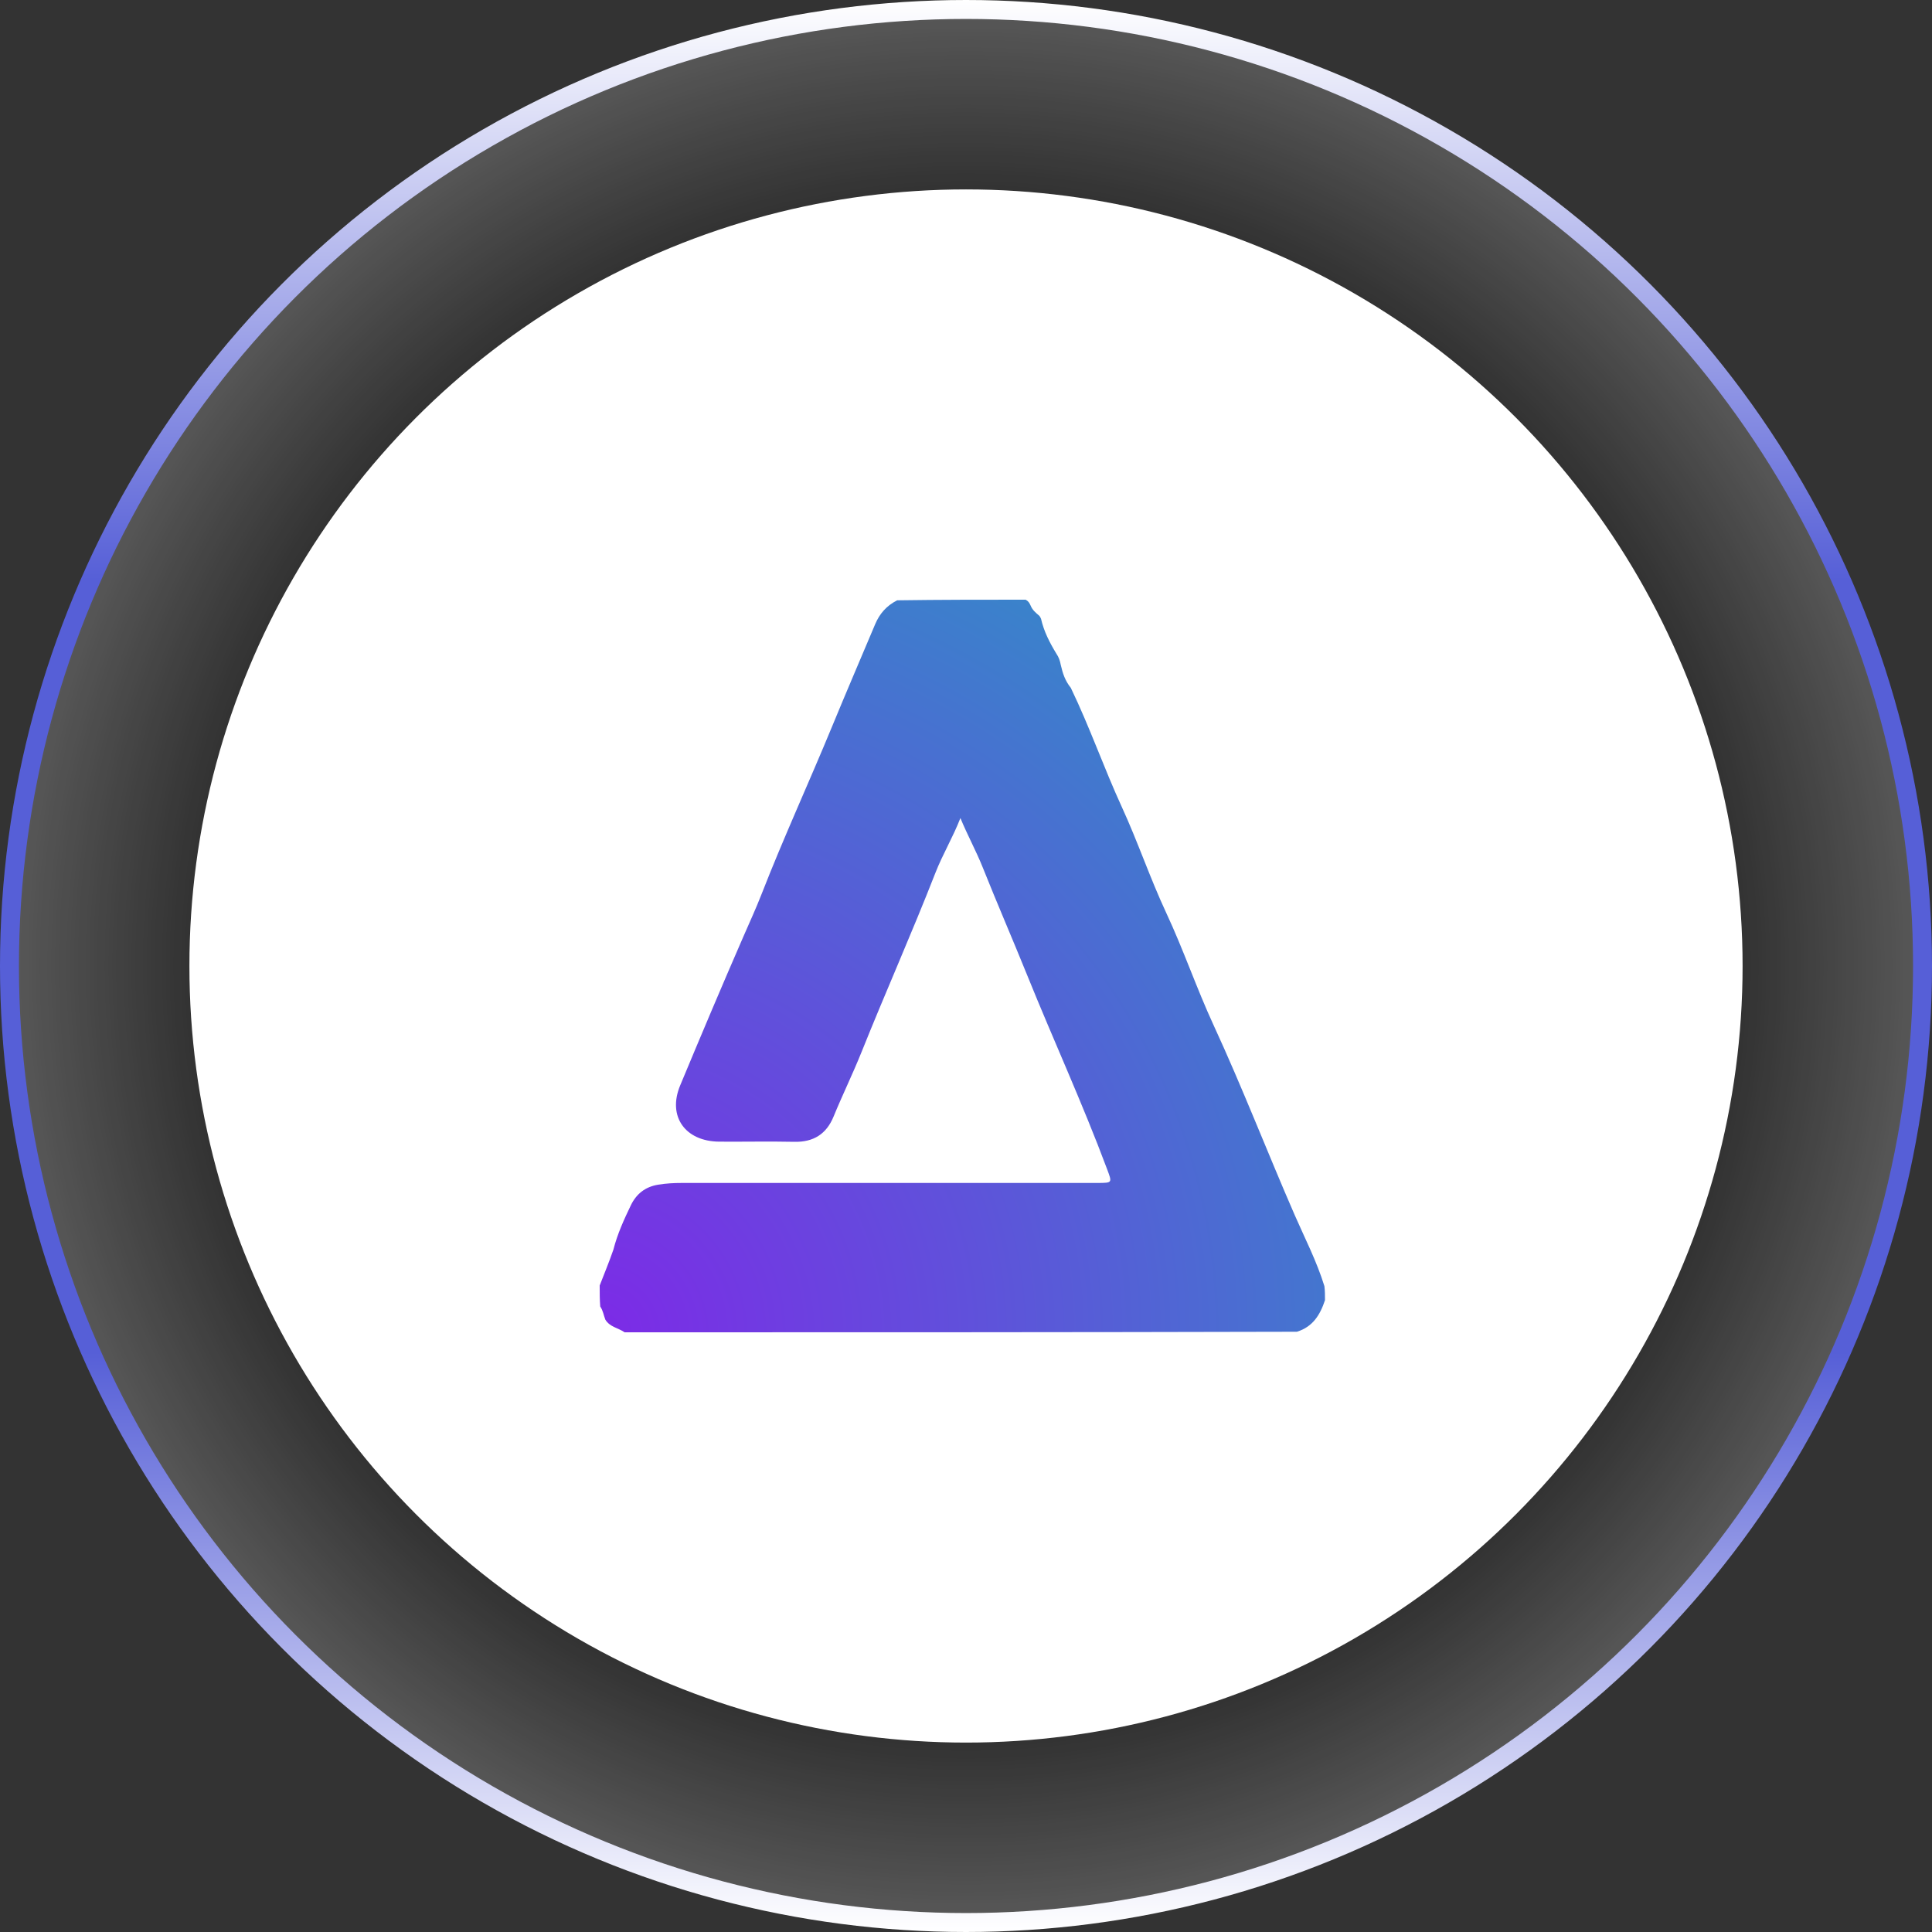
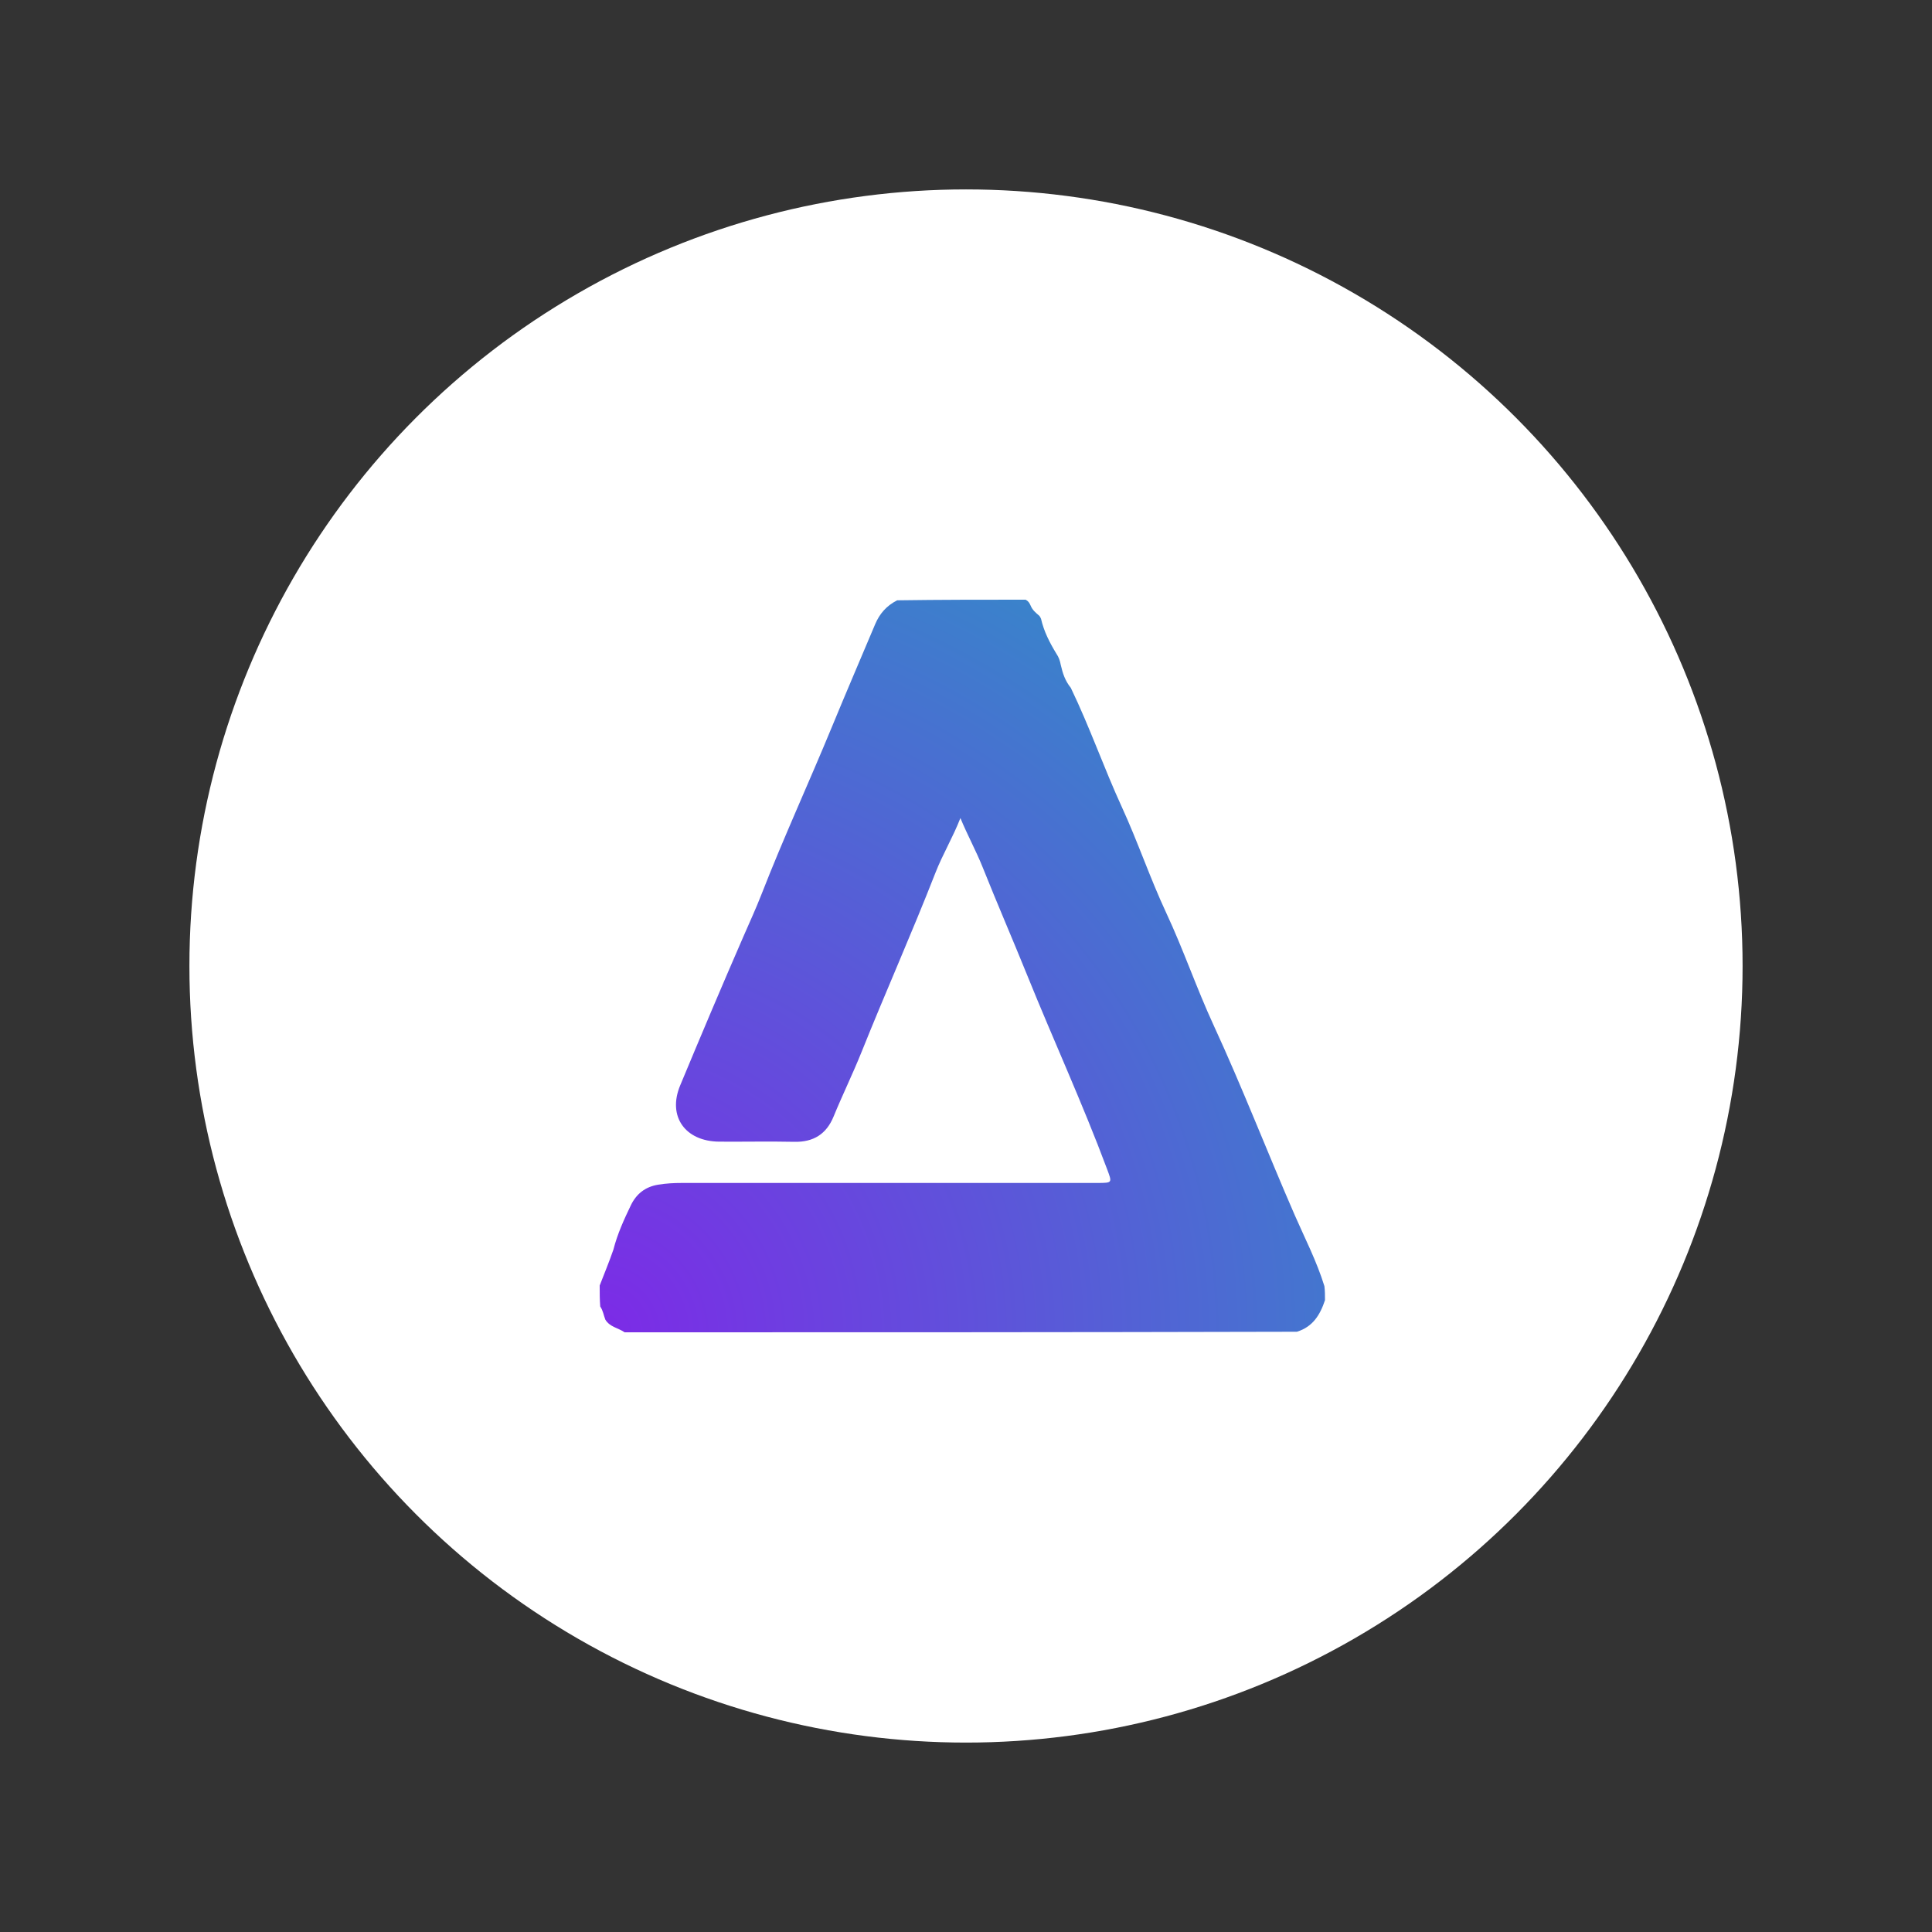
<svg xmlns="http://www.w3.org/2000/svg" width="204" height="204" viewBox="0 0 204 204" fill="none">
  <rect x="0" y="0" width="204" height="204" fill="#333333" stroke="none" />
-   <circle cx="102" cy="102" r="101" fill="url(#paint0_radial_265_1076)" stroke="url(#paint1_linear_265_1076)" stroke-width="2" />
  <circle cx="102" cy="102" r="82" fill="white" />
  <path d="M136.948 140.618C113.28 140.679 89.678 140.679 65.958 140.679C65.254 140.2 64.4 140.124 63.921 139.347C63.725 138.855 63.686 138.398 63.379 137.957C63.321 137.216 63.321 136.533 63.321 135.737C63.822 134.439 64.32 133.254 64.769 131.947C65.204 130.253 65.894 128.763 66.603 127.283C67.184 126.07 68.123 125.318 69.488 125.092C70.322 124.953 71.153 124.909 71.993 124.909C86.345 124.909 100.697 124.909 115.049 124.909C115.342 124.909 115.636 124.911 115.93 124.909C117.468 124.897 117.442 124.906 116.894 123.44C114.318 116.538 111.24 109.844 108.48 103.018C106.937 99.202 105.295 95.423 103.768 91.596C103.07 89.849 102.155 88.188 101.409 86.378C100.635 88.38 99.536 90.203 98.768 92.17C96.288 98.519 93.511 104.744 90.976 111.069C90.054 113.369 88.959 115.604 88.016 117.901C87.257 119.749 85.894 120.606 83.883 120.564C81.24 120.509 78.596 120.565 75.952 120.547C72.367 120.523 70.45 117.899 71.821 114.606C74.004 109.364 76.212 104.131 78.48 98.925C79.135 97.422 79.821 95.929 80.417 94.403C82.742 88.444 85.418 82.634 87.855 76.721C89.343 73.108 90.891 69.512 92.41 65.907C92.865 64.829 93.582 63.97 94.734 63.387C99.267 63.321 103.723 63.321 108.297 63.321C108.58 63.47 108.694 63.655 108.817 63.931C109.02 64.425 109.359 64.695 109.752 65.032C109.835 65.148 109.862 65.198 109.921 65.331C110.233 66.692 110.824 67.837 111.543 69.021C111.804 69.405 111.918 69.752 112.006 70.204C112.211 71.109 112.471 71.891 113.065 72.626C115.08 76.803 116.569 81.111 118.463 85.232C120.151 88.907 121.438 92.74 123.144 96.392C124.962 100.283 126.346 104.355 128.14 108.241C131.187 114.843 133.801 121.626 136.704 128.287C137.772 130.738 139.021 133.142 139.844 135.804C139.906 136.309 139.906 136.743 139.906 137.285C139.385 138.855 138.619 140.093 136.948 140.618Z" fill="url(#paint2_radial_265_1076)" />
  <defs>
    <radialGradient id="paint0_radial_265_1076" cx="0" cy="0" r="1" gradientUnits="userSpaceOnUse" gradientTransform="translate(102 102) rotate(90) scale(102)">
      <stop stop-color="white" stop-opacity="0" />
      <stop offset="0.8" stop-color="white" stop-opacity="0" />
      <stop offset="1" stop-color="white" stop-opacity="0.2" />
    </radialGradient>
    <linearGradient id="paint1_linear_265_1076" x1="102" y1="0" x2="102" y2="204" gradientUnits="userSpaceOnUse">
      <stop stop-color="white" />
      <stop offset="0.3" stop-color="#565FD7" />
      <stop offset="0.7" stop-color="#565FD7" />
      <stop offset="1" stop-color="white" />
    </linearGradient>
    <radialGradient id="paint2_radial_265_1076" cx="0" cy="0" r="1" gradientUnits="userSpaceOnUse" gradientTransform="translate(63.321 140.679) scale(95.071 94.78)">
      <stop stop-color="#7D2AE7" />
      <stop offset="1" stop-color="#3688C9" />
      <stop offset="1" stop-color="#3688C9" />
    </radialGradient>
  </defs>
</svg>